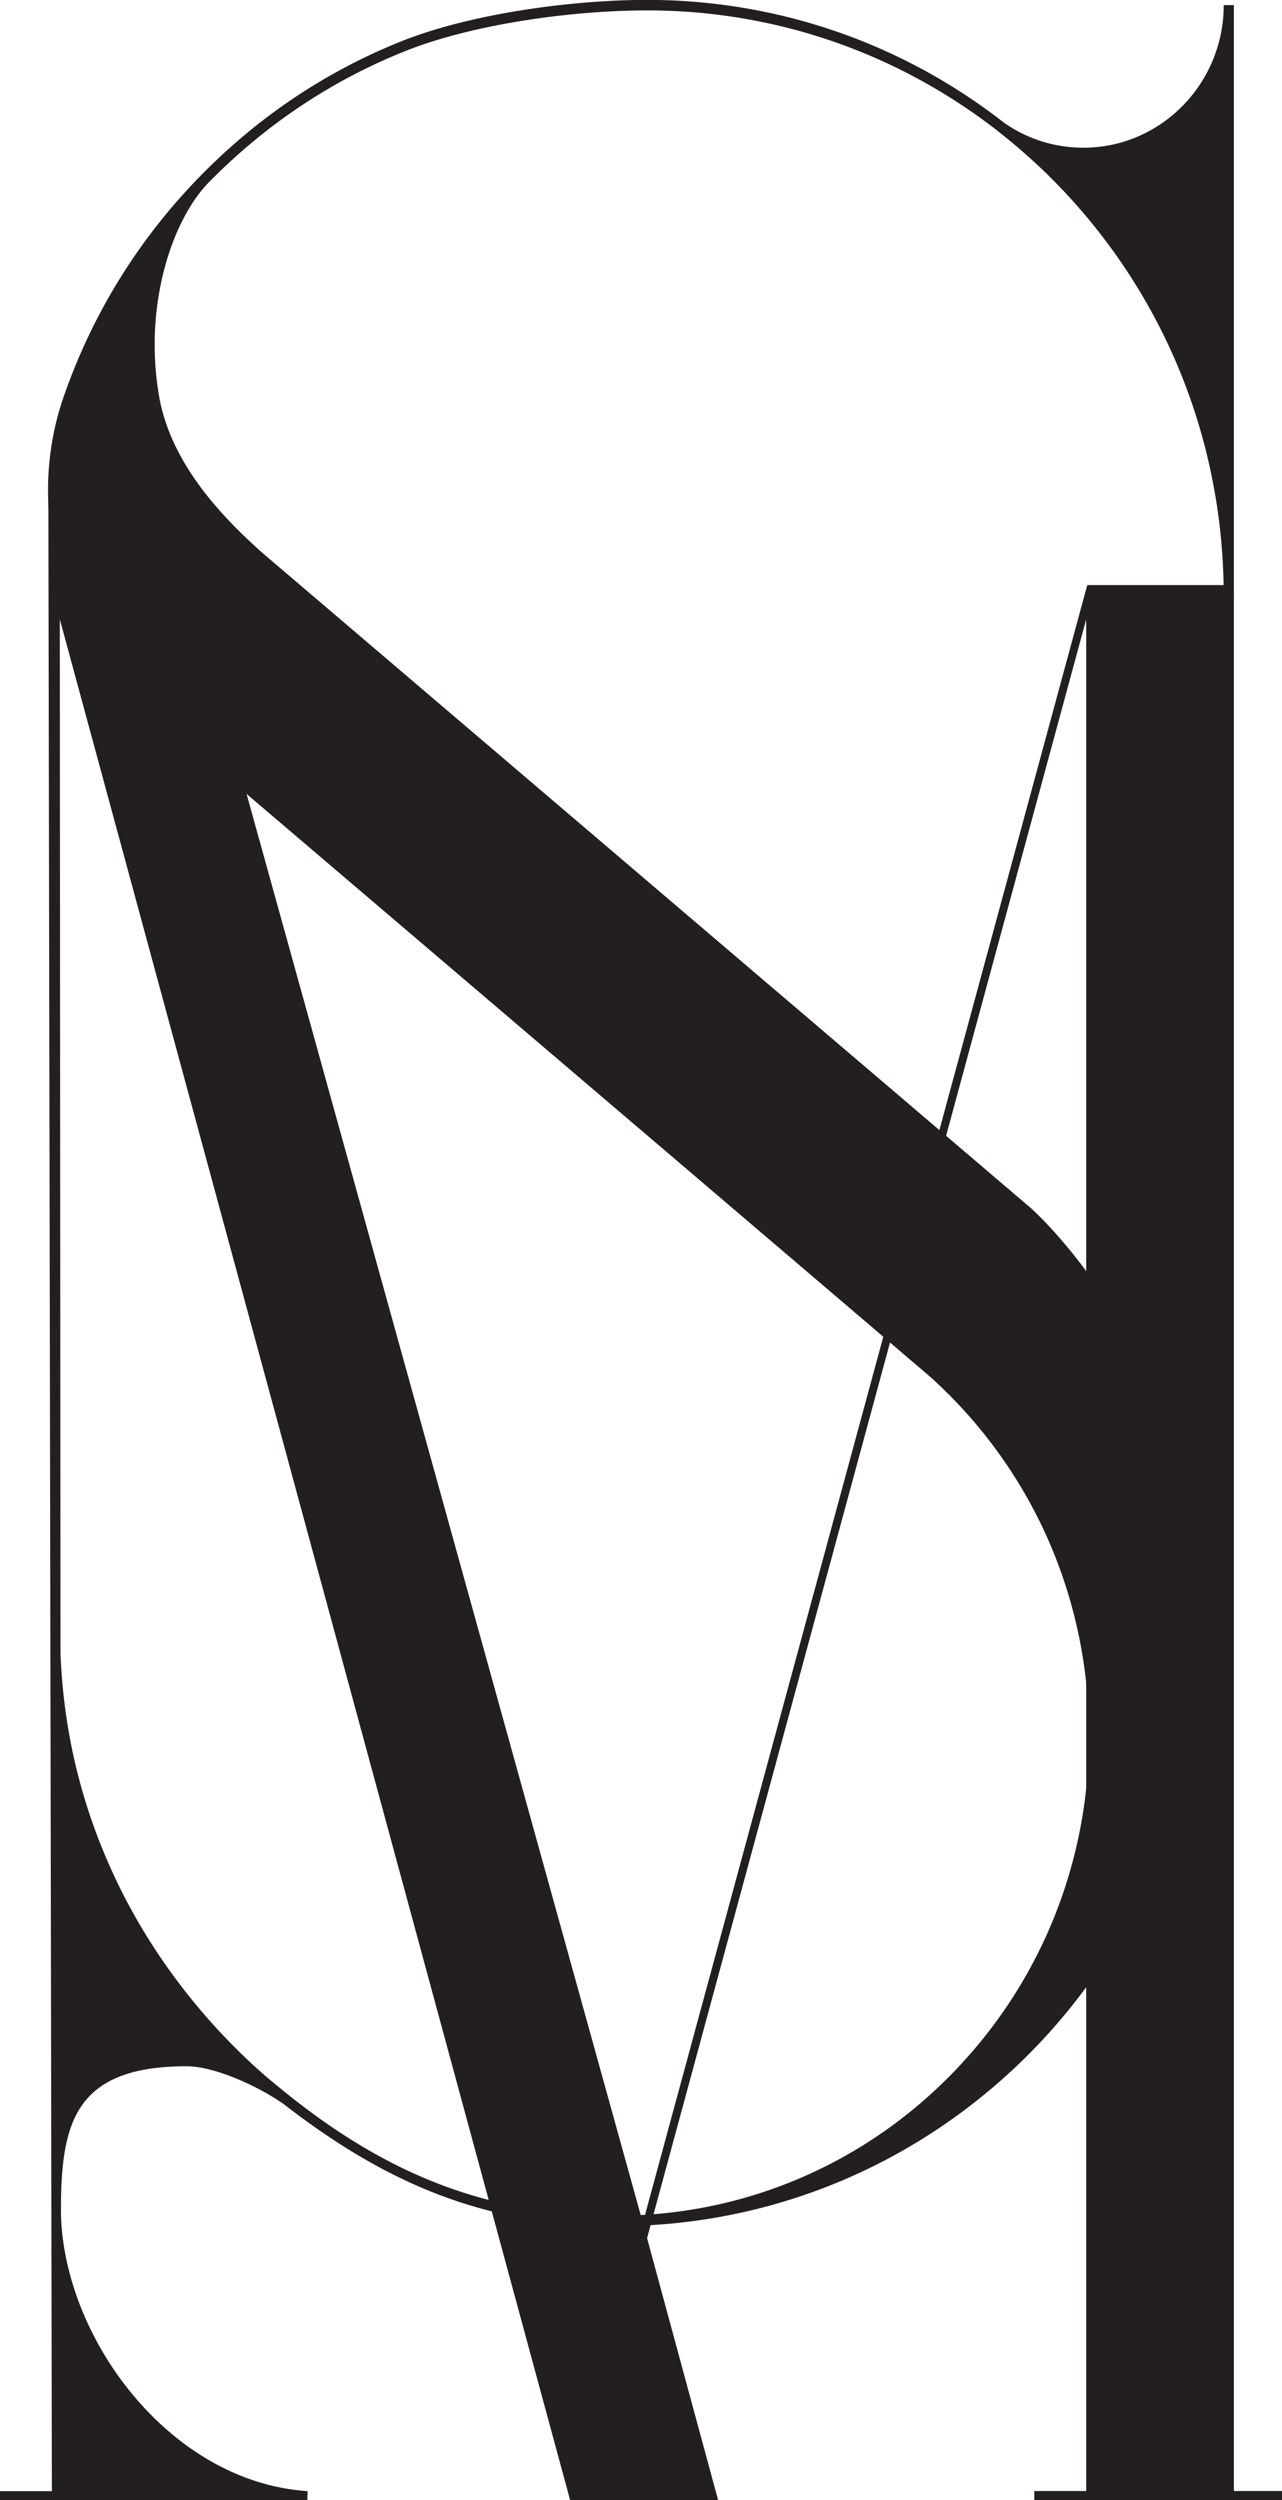
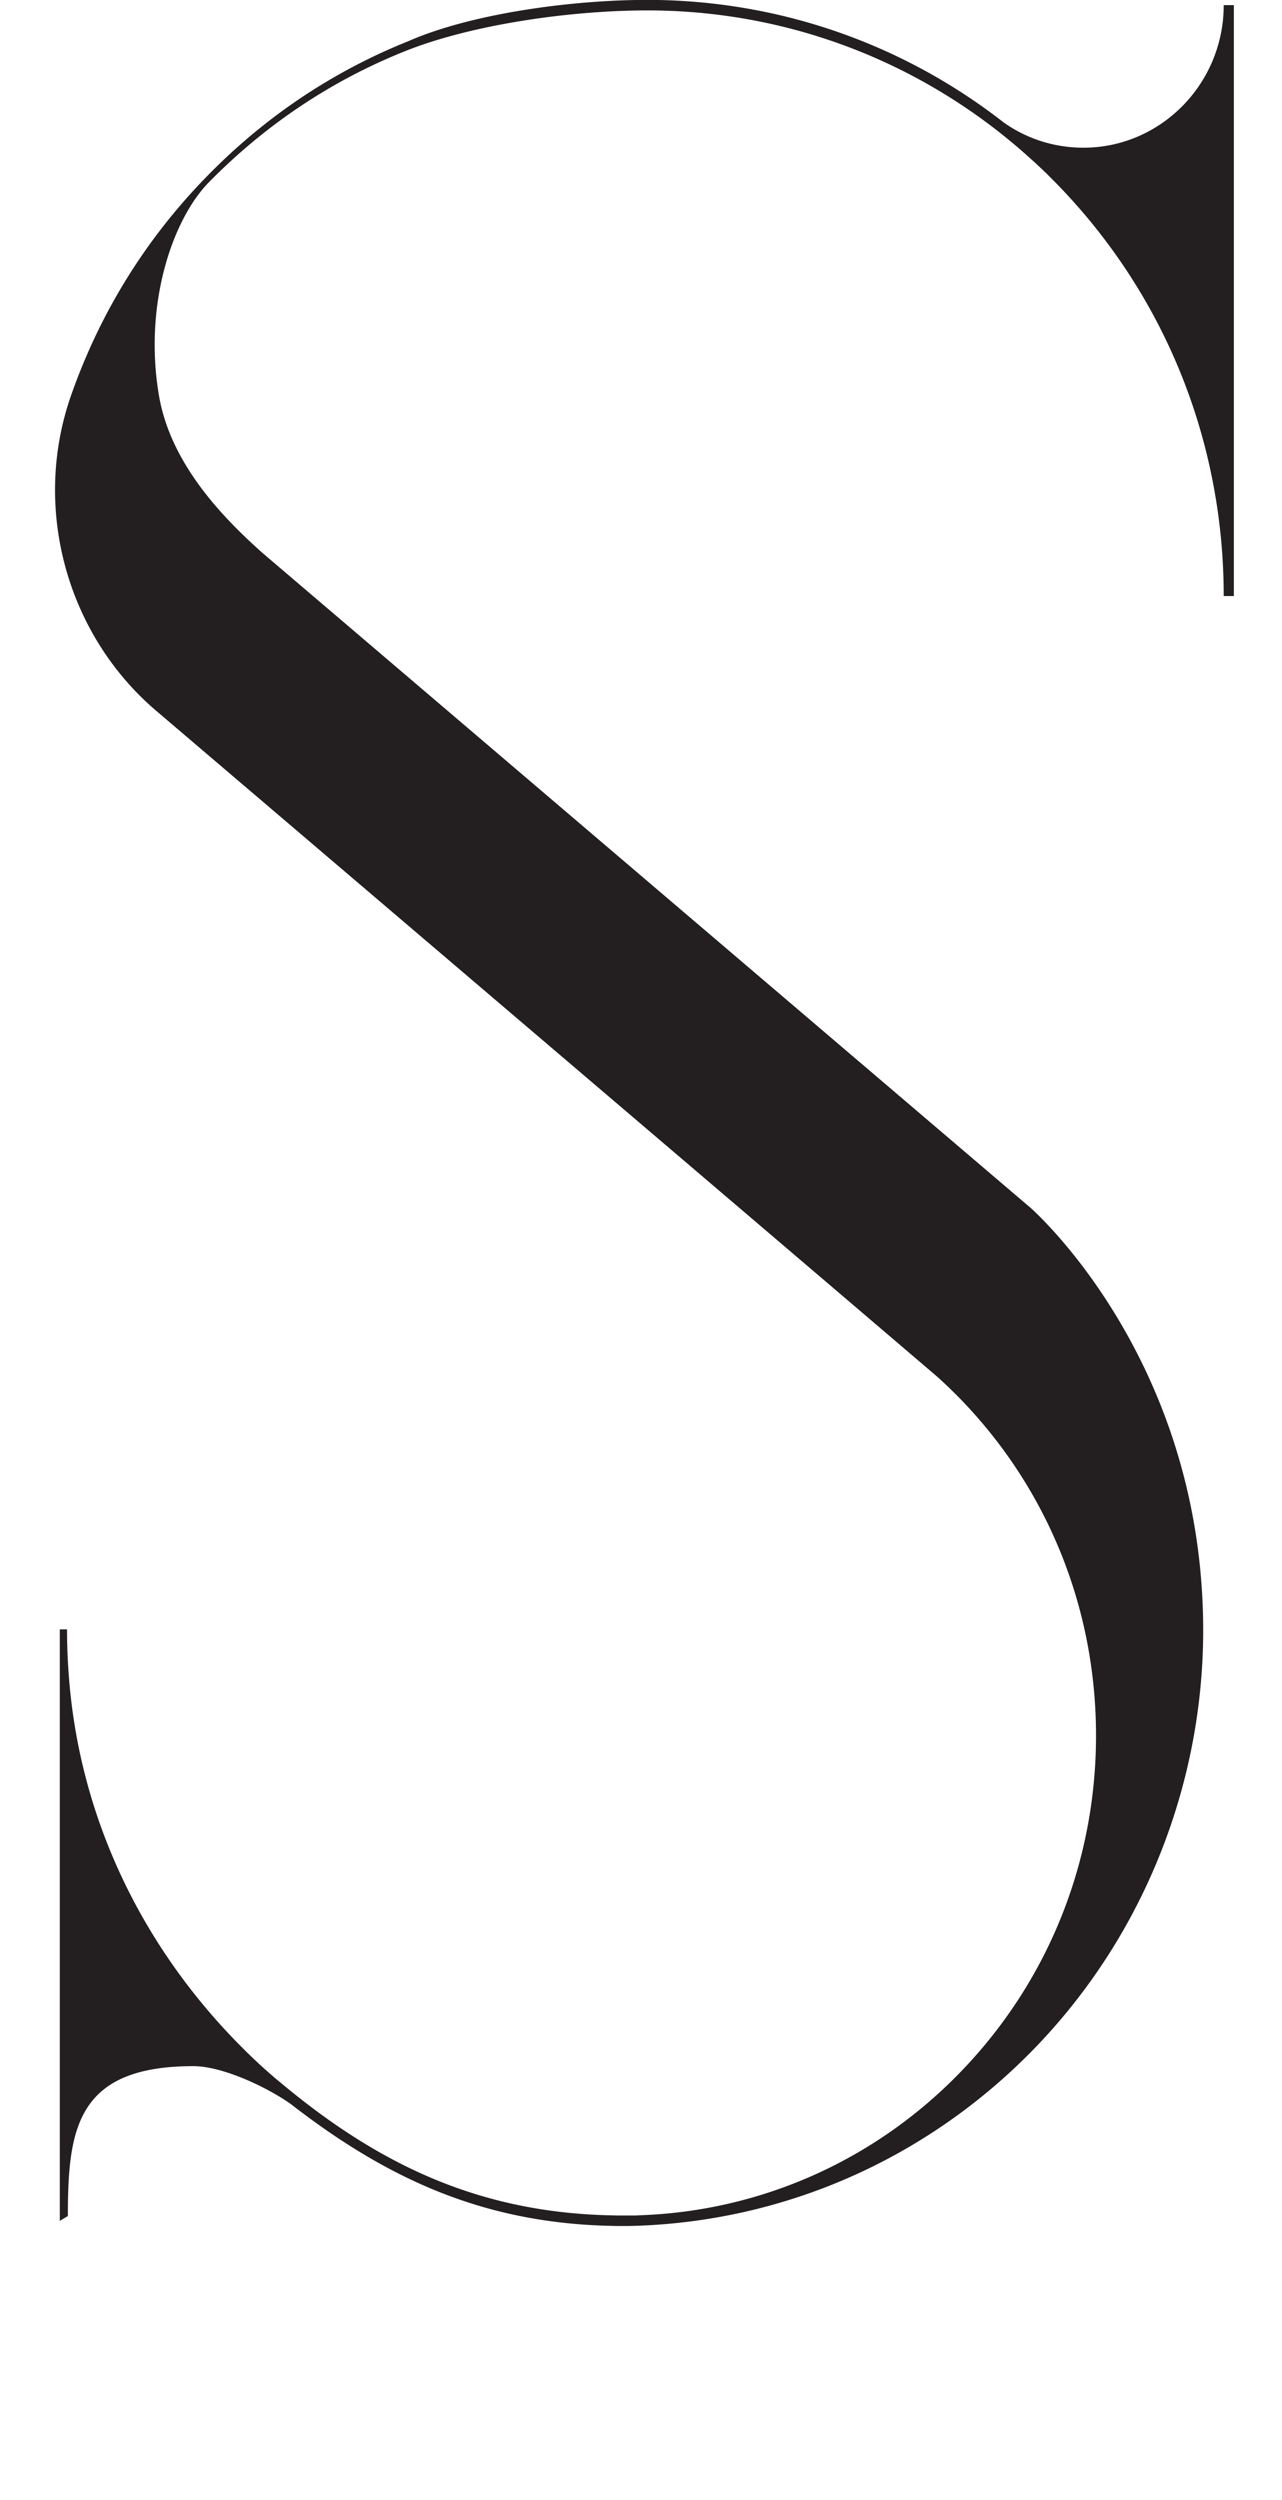
<svg xmlns="http://www.w3.org/2000/svg" data-bbox="0 -0.008 109.74 213.968" viewBox="0 0 109.74 213.95" data-type="color">
  <g>
-     <path d="M17.86 15.62c-3.13 3.21-5.59 10.51-4.24 18.3 1.02 5.86 5.55 10.46 8.86 13.41l65.79 56.08c1.4 1.28 13.6 12.94 14.65 33.3.78 14.46-4.56 28.62-14.63 38.86-9.1 9.24-21.18 14.54-34.03 14.92-.16 0-.32.01-.48.01h-.38c-.21 0-.41.01-.6.01h-.6l-.86-.02c-10.57-.31-18.7-3.95-27-10.38-2.03-1.46-5.88-3.28-8.38-3.28-9.99 0-10.75 5.35-10.75 12.83l-.69.41v-50.62h.62v.05c0 2 .12 4.02.35 6 1.32 11.24 6.46 21.43 14.35 29.45l.75.75c.07.07.15.14.22.21.2.2.41.39.61.58.06.05.11.11.17.16.26.24.52.47.78.7.06.05.11.1.17.15.23.2.45.39.68.58l.16.13c8.42 7.05 16.94 11.06 27.97 11.38l.85.02h1.57c.16 0 .31-.01.46-.02 10.25-.37 19.89-4.63 27.15-12.01 7.63-7.76 11.84-18.07 11.84-29.04s-4.2-21.29-11.84-29.04c-.55-.55-1.11-1.09-1.67-1.6l-1.99-1.7c-11.04-9.43-64.35-54.85-64.95-55.36-7.7-6.57-10.63-17.4-7.3-26.95l.12-.34c2.5-7 6.41-13.25 11.63-18.56l.06-.06c4.91-4.99 10.65-8.82 17.06-11.39C40.53 1.07 49.67-.12 56.36 0c10.82.21 21.11 3.89 29.57 10.49 2 1.41 4.36 2.15 6.81 2.15 6.62 0 12.01-5.47 12.01-12.2h.87v50.57h-.87c0-13.39-5.14-25.97-14.45-35.44l-.72-.72c-.1-.1-.2-.19-.3-.29l-.46-.43c-.18-.17-.36-.34-.55-.5-.14-.13-.28-.25-.42-.38-.14-.13-.29-.25-.43-.38-.1-.09-.21-.18-.31-.27a80.85 80.85 0 0 0-1.64-1.34C77.13 4.74 67 1.1 56.34.9 49.78.78 40.75 1.95 34.67 4.38c-6.3 2.52-11.94 6.29-16.76 11.19-.02.02-.03.03-.05.04Z" fill="#231f20" data-color="1" />
-     <path d="M105.62 50.83v162.35h4.12v.77h-21.2v-.77h4.44V53L55.39 191.54l6.08 22.41H48.8L5.12 53l.09 135.99c0 10.87 9.23 23.43 21.12 24.2l-.02.77H0v-.77h4.44l-.3-170.32 2.5 7.98v-.77l9.67.57 38.72 139.58L93.07 50.07h12.54v.77Z" fill="#231f20" data-color="1" />
+     <path d="M17.86 15.62c-3.13 3.21-5.59 10.51-4.24 18.3 1.02 5.86 5.55 10.46 8.86 13.41l65.79 56.08c1.4 1.28 13.6 12.94 14.65 33.3.78 14.46-4.56 28.62-14.63 38.86-9.1 9.24-21.18 14.54-34.03 14.92-.16 0-.32.01-.48.01h-.38h-.6l-.86-.02c-10.57-.31-18.7-3.95-27-10.38-2.03-1.46-5.88-3.28-8.38-3.28-9.99 0-10.75 5.35-10.75 12.83l-.69.41v-50.62h.62v.05c0 2 .12 4.02.35 6 1.32 11.24 6.46 21.43 14.35 29.45l.75.75c.07.07.15.14.22.21.2.2.41.39.61.58.06.05.11.11.17.16.26.24.52.47.78.7.06.05.11.1.17.15.23.2.45.39.68.58l.16.13c8.42 7.05 16.94 11.06 27.97 11.38l.85.02h1.57c.16 0 .31-.01.46-.02 10.25-.37 19.89-4.63 27.15-12.01 7.63-7.76 11.84-18.07 11.84-29.04s-4.2-21.29-11.84-29.04c-.55-.55-1.11-1.09-1.67-1.6l-1.99-1.7c-11.04-9.43-64.35-54.85-64.95-55.36-7.7-6.57-10.63-17.4-7.3-26.95l.12-.34c2.5-7 6.41-13.25 11.63-18.56l.06-.06c4.91-4.99 10.65-8.82 17.06-11.39C40.53 1.07 49.67-.12 56.36 0c10.82.21 21.11 3.89 29.57 10.49 2 1.41 4.36 2.15 6.81 2.15 6.62 0 12.01-5.47 12.01-12.2h.87v50.57h-.87c0-13.39-5.14-25.97-14.45-35.44l-.72-.72c-.1-.1-.2-.19-.3-.29l-.46-.43c-.18-.17-.36-.34-.55-.5-.14-.13-.28-.25-.42-.38-.14-.13-.29-.25-.43-.38-.1-.09-.21-.18-.31-.27a80.85 80.85 0 0 0-1.64-1.34C77.13 4.74 67 1.1 56.34.9 49.78.78 40.75 1.95 34.67 4.38c-6.3 2.52-11.94 6.29-16.76 11.19-.02.02-.03.03-.05.04Z" fill="#231f20" data-color="1" />
  </g>
</svg>